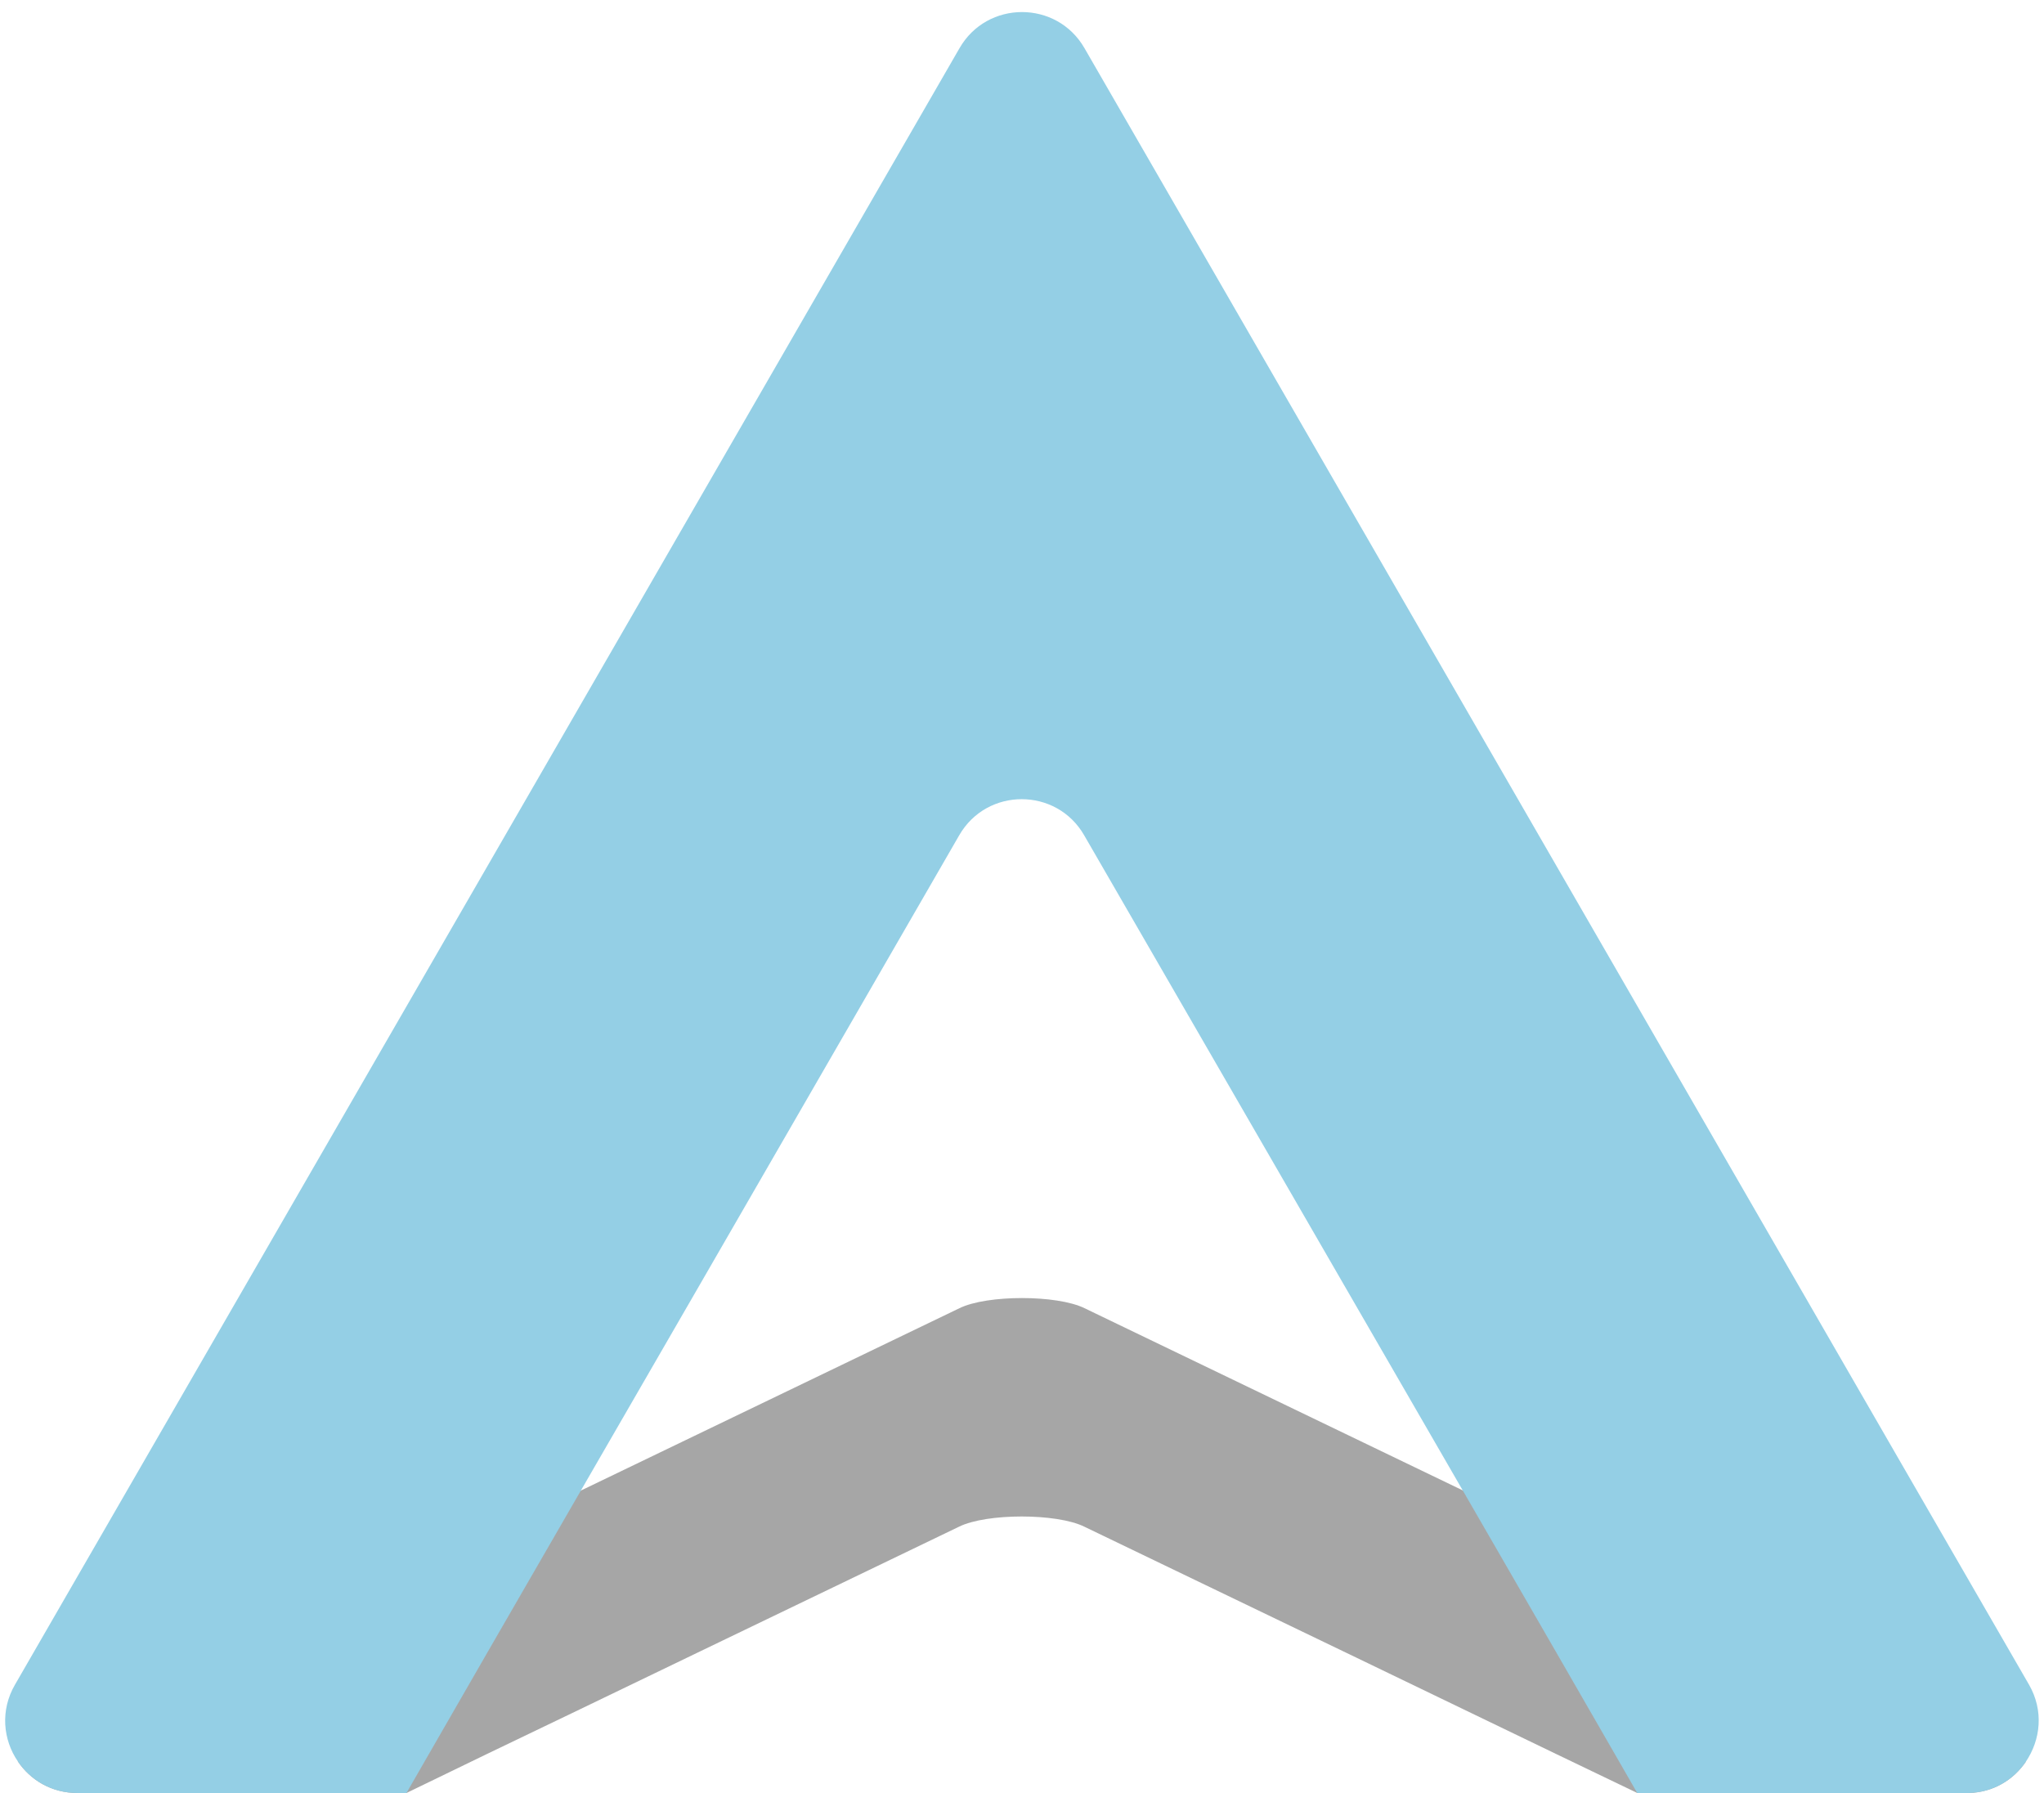
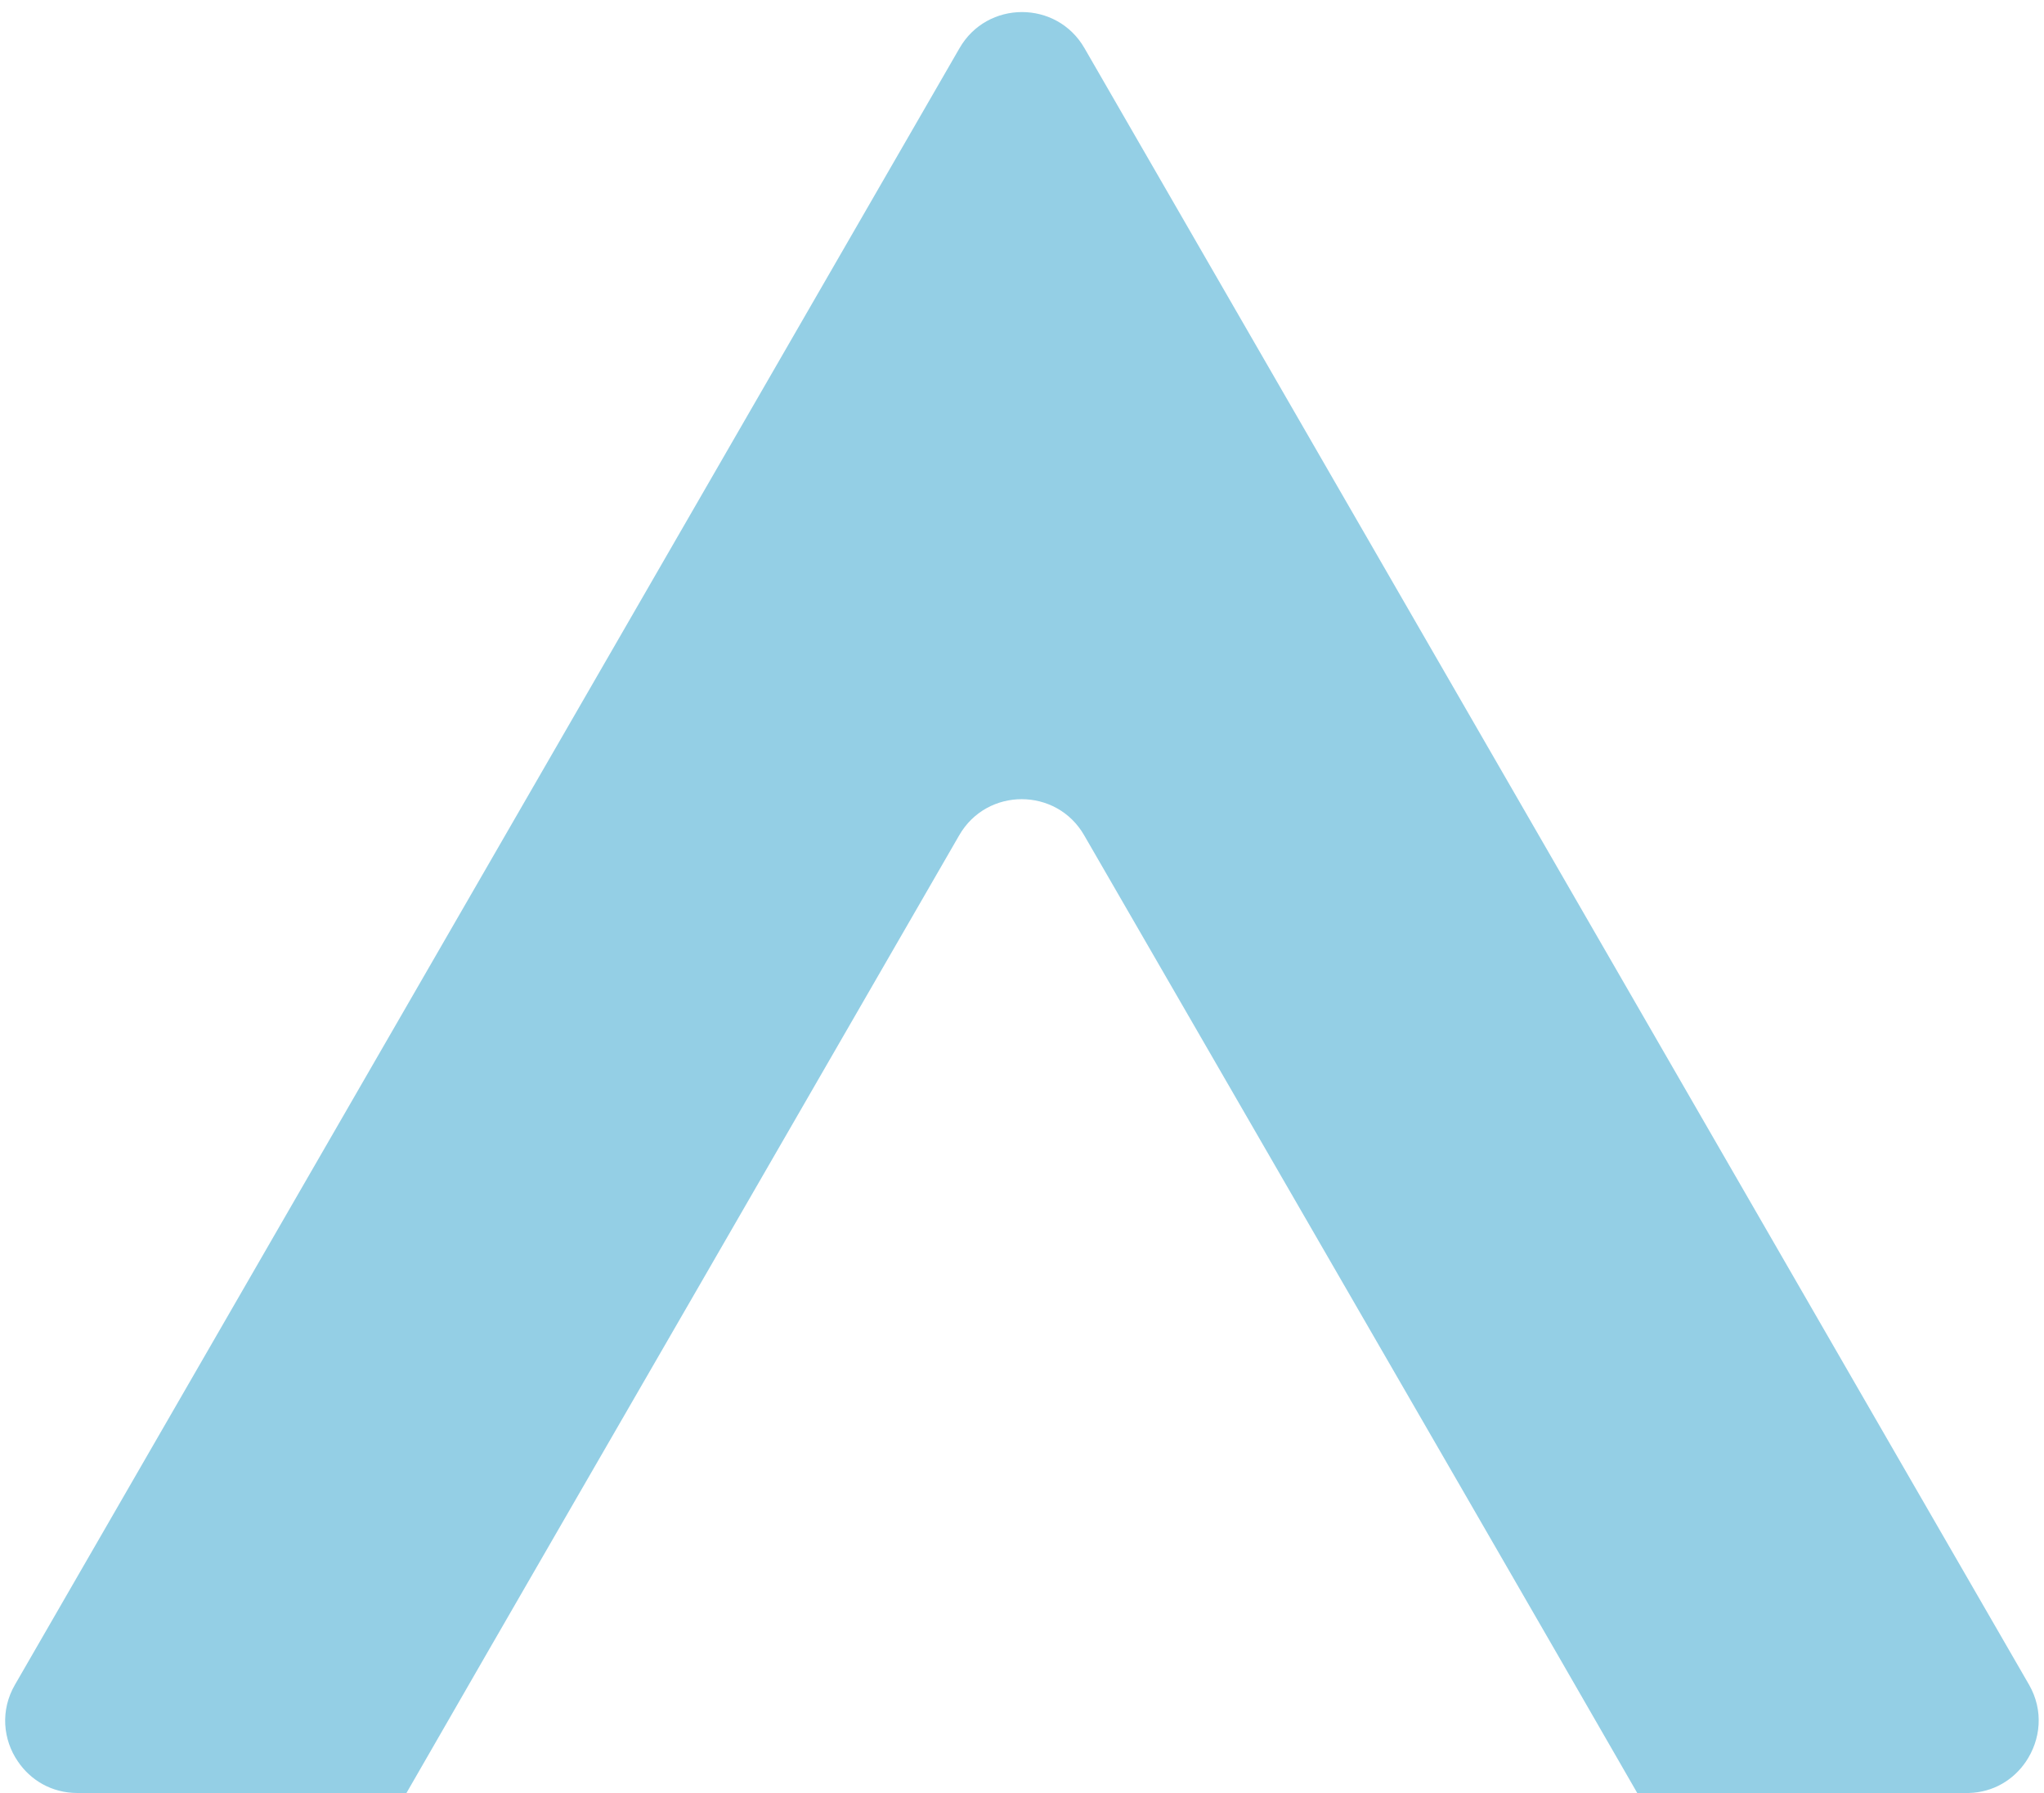
<svg xmlns="http://www.w3.org/2000/svg" fill="#000000" height="583.6" preserveAspectRatio="xMidYMid meet" version="1" viewBox="222.4 246.4 665.3 583.6" width="665.3" zoomAndPan="magnify">
  <g>
    <g id="change1_1">
-       <path d="M881.8,819.8c-4,5.9-10.6,10-18.6,10.2c-0.3,0-0.5,0-0.8,0H755.3l-0.8-0.4l-25.4-12.2L664,786l-88.7-42.7 c-9-4.4-31.7-4.4-40.7,0l-84.1,40.5l-39,18.8l-30.6,14.7L354.7,830H247.6c-8.4,0-15.3-4.2-19.4-10.3l152.8-73.5l30.6-14.7 l123.1-59.3c9-4.4,31.7-4.4,40.7,0l123.1,59.3l30.6,14.7L838.8,799L881.8,819.8z" fill="#a6a6a6" />
-     </g>
+       </g>
    <g id="change2_1">
      <path d="M881.8,819.8c-4,5.9-10.6,10-18.6,10.2c-0.3,0-0.5,0-0.8,0H755.3l-0.8-1.4l-25.4-44.1l-30.6-53L664,671.8 l-88.7-153.5c-9-15.7-31.7-15.7-40.7,0L450.5,664l-39,67.5l0,0l-30.6,53L354.7,830H247.6c-8.4,0-15.3-4.2-19.4-10.3 c-4.8-7-5.8-16.6-0.9-25l153.7-266.3l153.7-266.3c9-15.7,31.7-15.7,40.7,0l153.7,266.3l109.7,190.1l44,76.2 C887.7,803.2,886.6,812.7,881.8,819.8z" fill="#94cfe5" />
    </g>
  </g>
</svg>